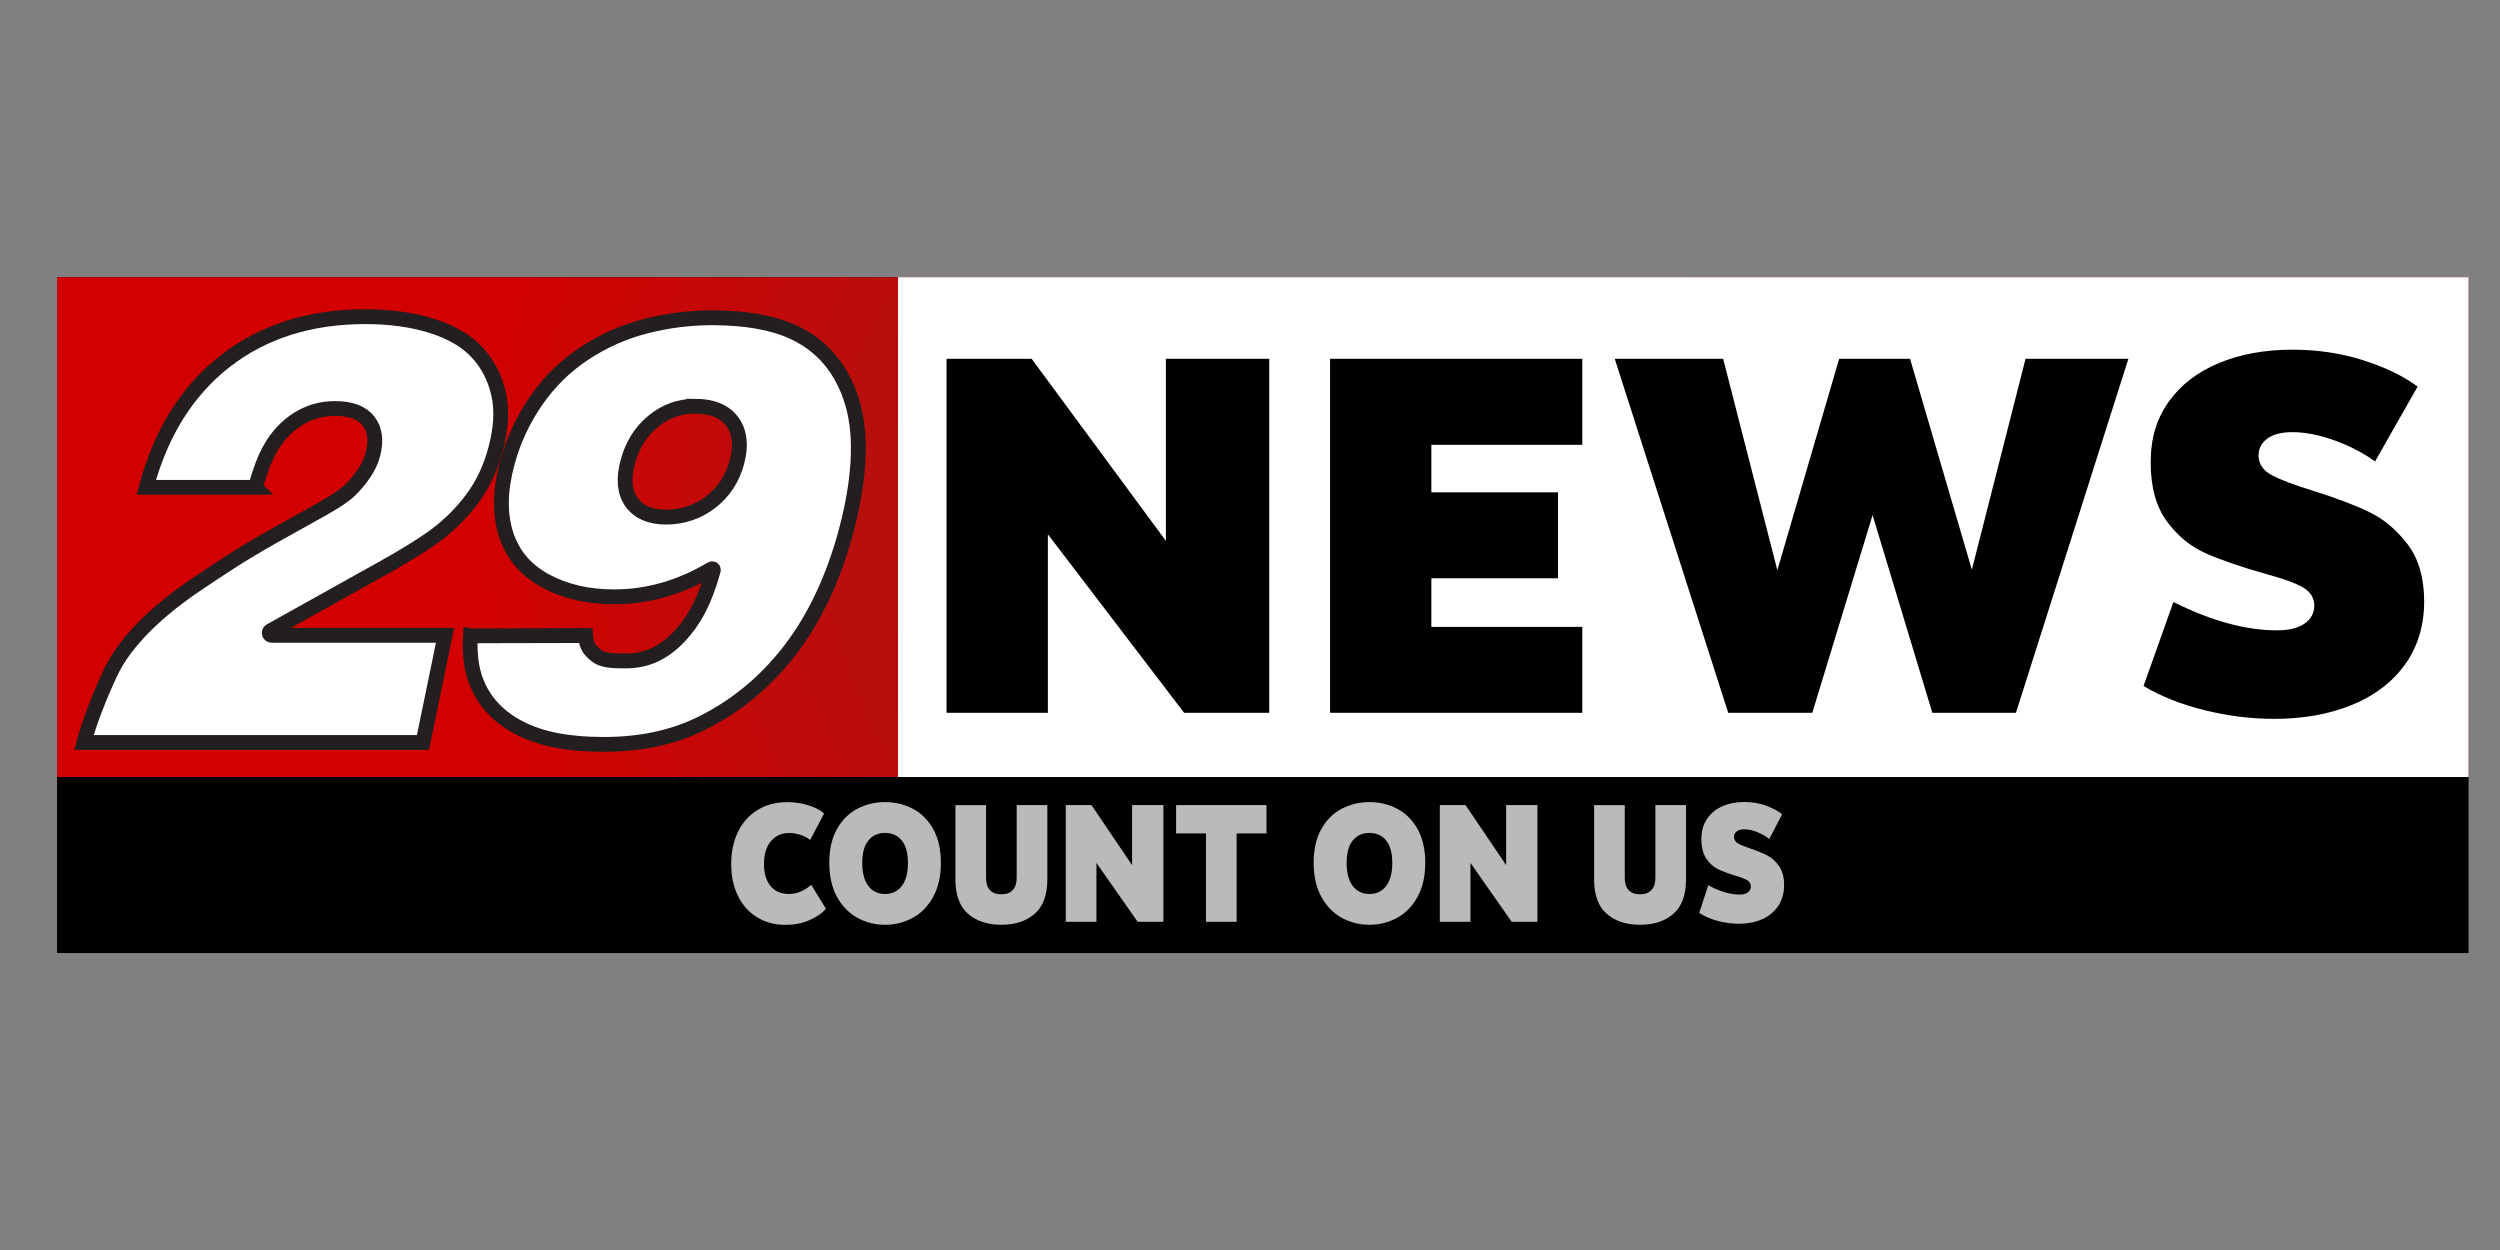
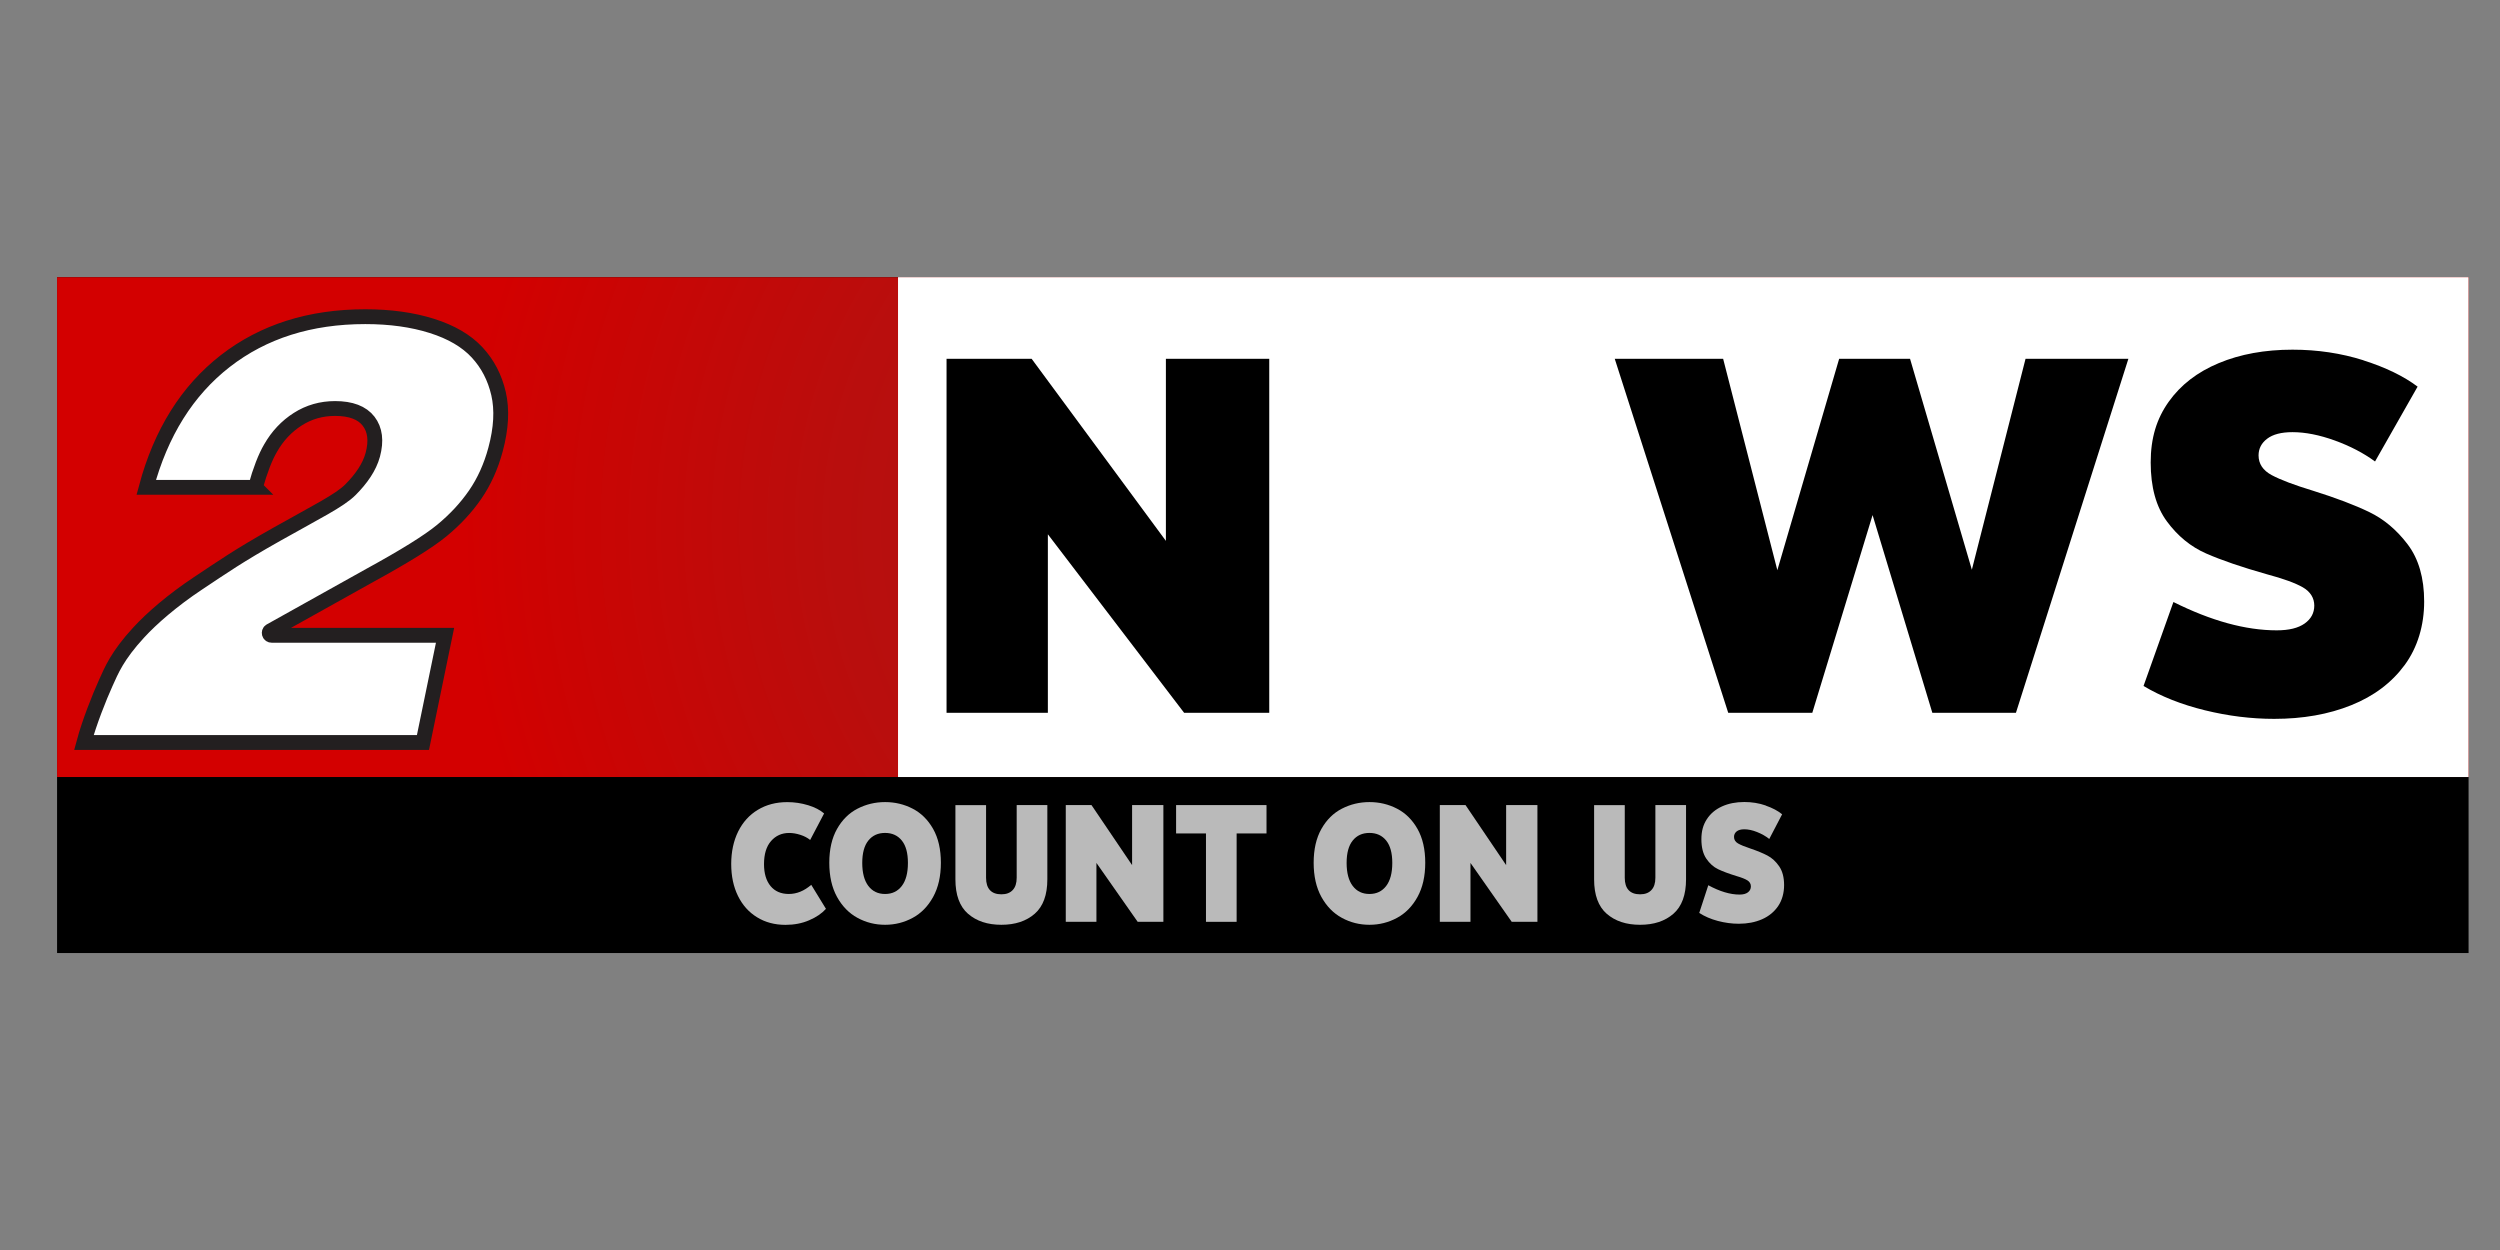
<svg xmlns="http://www.w3.org/2000/svg" xmlns:ns1="http://sodipodi.sourceforge.net/DTD/sodipodi-0.dtd" xmlns:ns2="http://www.inkscape.org/namespaces/inkscape" id="Layer_2" viewBox="0 0 1340 670" version="1.1" ns1:docname="wvir.svg" width="1340" height="670" ns2:version="1.2.2 (b0a84865, 2022-12-01)">
  <rect x="0" y="0" width="1340" height="670" fill="#808080" stroke="none" />
  <ns1:namedview id="namedview233" pagecolor="#ffffff" bordercolor="#000000" borderopacity="0.25" ns2:showpageshadow="2" ns2:pageopacity="0.0" ns2:pagecheckerboard="0" ns2:deskcolor="#d1d1d1" showgrid="false" ns2:zoom="0.22883715" ns2:cx="166.05695" ns2:cy="397.66271" ns2:window-width="1309" ns2:window-height="456" ns2:window-x="0" ns2:window-y="38" ns2:window-maximized="0" ns2:current-layer="Layer_2" />
  <defs id="defs193">
    <style id="style182">.cls-1{fill:url(#radial-gradient);}.cls-1,.cls-2,.cls-3,.cls-4{stroke-width:0px;}.cls-3{fill:#bababa;}.cls-4,.cls-5{fill:#fff;}.cls-5{stroke:#231f20;stroke-width:4px;}</style>
    <radialGradient id="radial-gradient" cx="325.25" cy="67.41" fx="325.25" fy="67.41" r="234.88" gradientUnits="userSpaceOnUse">
      <stop offset=".25" stop-color="#b21311" id="stop184" />
      <stop offset=".49" stop-color="#b90e0d" id="stop186" />
      <stop offset=".84" stop-color="#cd0302" id="stop188" />
      <stop offset=".92" stop-color="#d30000" id="stop190" />
    </radialGradient>
  </defs>
  <g id="Layer_1-2" transform="matrix(1.987,0,0,1.987,30.589,148.577)">
    <rect class="cls-2" width="650.51" height="182.31" id="rect195" x="0" y="0" />
    <path class="cls-3" d="m 202.59,142.43 c 1.8,0.55 3.25,1.3 4.32,2.23 l -3.76,7.15 c -0.74,-0.6 -1.63,-1.06 -2.67,-1.39 -1.03,-0.33 -2.03,-0.5 -3,-0.5 -1.98,0 -3.61,0.73 -4.88,2.18 -1.27,1.45 -1.9,3.53 -1.9,6.23 0,2.52 0.59,4.49 1.76,5.91 1.17,1.42 2.82,2.14 4.94,2.14 2.12,0 4.13,-0.82 6.04,-2.47 l 3.97,6.48 c -1.1,1.23 -2.61,2.26 -4.53,3.08 -1.92,0.83 -4.04,1.24 -6.39,1.24 -2.89,0 -5.45,-0.68 -7.67,-2.05 -2.22,-1.36 -3.93,-3.28 -5.15,-5.76 -1.21,-2.47 -1.82,-5.34 -1.82,-8.61 0,-3.27 0.63,-6.25 1.88,-8.77 1.25,-2.52 3.02,-4.47 5.31,-5.85 2.29,-1.38 4.93,-2.07 7.94,-2.07 1.93,0 3.8,0.28 5.6,0.83 z" id="path197" />
    <path class="cls-3" d="m 230.8,143.37 c 2.29,1.18 4.13,3.01 5.52,5.46 1.39,2.46 2.09,5.5 2.09,9.13 0,3.63 -0.7,6.7 -2.09,9.22 -1.39,2.52 -3.23,4.4 -5.52,5.64 -2.29,1.24 -4.77,1.87 -7.44,1.87 -2.67,0 -5.15,-0.62 -7.44,-1.87 -2.29,-1.24 -4.13,-3.13 -5.52,-5.64 -1.39,-2.52 -2.09,-5.59 -2.09,-9.22 0,-3.63 0.7,-6.67 2.09,-9.13 1.39,-2.46 3.23,-4.28 5.52,-5.46 2.29,-1.18 4.77,-1.78 7.44,-1.78 2.67,0 5.15,0.59 7.44,1.78 z m -11.95,8.59 c -1.1,1.36 -1.65,3.38 -1.65,6.05 0,2.67 0.55,4.77 1.65,6.21 1.1,1.44 2.6,2.16 4.51,2.16 1.91,0 3.4,-0.72 4.51,-2.16 1.1,-1.44 1.65,-3.51 1.65,-6.21 0,-2.7 -0.55,-4.68 -1.65,-6.05 -1.1,-1.36 -2.6,-2.05 -4.51,-2.05 -1.91,0 -3.4,0.68 -4.51,2.05 z" id="path199" />
    <path class="cls-3" d="m 245.74,171.73 c -2.27,-1.98 -3.41,-5.08 -3.41,-9.31 v -20.01 h 8.27 v 19.61 c 0,1.47 0.35,2.58 1.05,3.33 0.7,0.75 1.73,1.12 3.08,1.12 1.35,0 2.34,-0.38 3.06,-1.15 0.72,-0.76 1.07,-1.87 1.07,-3.31 V 142.4 h 8.27 v 20.01 c 0,4.23 -1.14,7.33 -3.41,9.31 -2.27,1.98 -5.27,2.97 -8.99,2.97 -3.72,0 -6.72,-0.99 -8.99,-2.97 z" id="path201" />
    <path class="cls-3" d="m 298.43,142.4 v 31.48 h -6.94 L 280.37,158 v 15.88 H 272.1 V 142.4 h 6.94 l 10.95,16.19 V 142.4 h 8.43 z" id="path203" />
    <path class="cls-3" d="m 309.92,150.05 h -8.06 v -7.65 h 24.39 v 7.65 h -8.06 v 23.84 h -8.27 z" id="path205" />
    <path class="cls-3" d="m 361.46,143.37 c 2.29,1.18 4.13,3.01 5.52,5.46 1.39,2.46 2.09,5.5 2.09,9.13 0,3.63 -0.7,6.7 -2.09,9.22 -1.39,2.52 -3.23,4.4 -5.52,5.64 -2.29,1.24 -4.77,1.87 -7.44,1.87 -2.67,0 -5.15,-0.62 -7.44,-1.87 -2.29,-1.24 -4.13,-3.13 -5.52,-5.64 -1.39,-2.52 -2.09,-5.59 -2.09,-9.22 0,-3.63 0.7,-6.67 2.09,-9.13 1.39,-2.46 3.23,-4.28 5.52,-5.46 2.29,-1.18 4.77,-1.78 7.44,-1.78 2.67,0 5.15,0.59 7.44,1.78 z m -11.95,8.59 c -1.1,1.36 -1.65,3.38 -1.65,6.05 0,2.67 0.55,4.77 1.65,6.21 1.1,1.44 2.6,2.16 4.51,2.16 1.91,0 3.4,-0.72 4.51,-2.16 1.1,-1.44 1.65,-3.51 1.65,-6.21 0,-2.7 -0.55,-4.68 -1.65,-6.05 -1.1,-1.36 -2.6,-2.05 -4.51,-2.05 -1.91,0 -3.4,0.68 -4.51,2.05 z" id="path207" />
    <path class="cls-3" d="m 399.33,142.4 v 31.48 h -6.94 L 381.27,158 v 15.88 H 373 V 142.4 h 6.94 l 10.95,16.19 V 142.4 h 8.43 z" id="path209" />
    <path class="cls-3" d="m 418.03,171.73 c -2.27,-1.98 -3.41,-5.08 -3.41,-9.31 v -20.01 h 8.27 v 19.61 c 0,1.47 0.35,2.58 1.05,3.33 0.7,0.75 1.73,1.12 3.08,1.12 1.35,0 2.34,-0.38 3.06,-1.15 0.72,-0.76 1.07,-1.87 1.07,-3.31 V 142.4 h 8.27 v 20.01 c 0,4.23 -1.14,7.33 -3.41,9.31 -2.27,1.98 -5.27,2.97 -8.99,2.97 -3.72,0 -6.72,-0.99 -8.99,-2.97 z" id="path211" />
    <path class="cls-3" d="m 460.92,142.54 c 1.82,0.63 3.29,1.41 4.42,2.34 l -3.47,6.66 c -0.94,-0.75 -2.03,-1.37 -3.29,-1.87 -1.25,-0.5 -2.4,-0.74 -3.45,-0.74 -0.91,0 -1.6,0.2 -2.07,0.58 -0.47,0.39 -0.7,0.88 -0.7,1.48 0,0.75 0.36,1.33 1.07,1.75 0.72,0.42 1.85,0.88 3.39,1.39 1.85,0.63 3.37,1.26 4.57,1.89 1.2,0.63 2.25,1.59 3.14,2.88 0.89,1.29 1.34,2.98 1.34,5.08 0,2.1 -0.53,4.07 -1.59,5.64 -1.06,1.57 -2.52,2.77 -4.36,3.58 -1.85,0.81 -3.94,1.21 -6.28,1.21 -1.87,0 -3.76,-0.26 -5.66,-0.76 -1.9,-0.51 -3.57,-1.23 -5,-2.16 l 2.44,-7.47 c 3.09,1.68 5.9,2.52 8.43,2.52 0.99,0 1.75,-0.2 2.27,-0.61 0.52,-0.4 0.79,-0.94 0.79,-1.6 0,-0.66 -0.31,-1.23 -0.93,-1.62 -0.62,-0.39 -1.61,-0.78 -2.96,-1.17 -2.04,-0.63 -3.69,-1.24 -4.94,-1.84 -1.25,-0.6 -2.32,-1.55 -3.2,-2.86 -0.88,-1.3 -1.32,-3.05 -1.32,-5.24 0,-2.19 0.49,-3.9 1.47,-5.4 0.98,-1.5 2.34,-2.65 4.09,-3.44 1.75,-0.79 3.75,-1.19 6.01,-1.19 2.04,0 3.97,0.31 5.79,0.94 z" id="path213" />
    <rect class="cls-1" width="650.51" height="134.83" id="rect215" x="0" y="0" style="fill:url(#radial-gradient)" />
    <rect class="cls-4" x="226.85" width="423.66" height="134.83" id="rect217" y="0" />
    <path class="cls-2" d="m 326.99,22.02 v 95.49 H 304.03 L 267.27,69.35 v 48.16 H 239.94 V 22.02 h 22.96 l 36.21,49.11 V 22.02 Z" id="path219" />
-     <path class="cls-2" d="m 411.44,45.21 h -40.72 v 12.82 h 34.16 v 23.19 h -34.16 v 13.1 h 40.72 v 23.19 H 343.39 V 22.02 h 68.05 z" id="path221" />
    <path class="cls-2" d="m 558.74,22.02 -30.33,95.49 H 505.86 L 489.74,64.17 473.48,117.51 H 450.8 L 420.19,22.02 h 29.24 l 14.62,57.02 16.67,-57.02 h 19.13 L 516.52,78.91 531,22.02 Z" id="path223" />
    <path class="cls-2" d="m 622.14,22.43 c 6.01,1.91 10.88,4.28 14.62,7.09 l -11.48,20.19 c -3.1,-2.27 -6.72,-4.16 -10.86,-5.66 -4.15,-1.5 -7.95,-2.25 -11.41,-2.25 -3.01,0 -5.28,0.59 -6.83,1.77 -1.55,1.18 -2.32,2.68 -2.32,4.5 0,2.27 1.18,4.05 3.55,5.32 2.37,1.27 6.1,2.68 11.2,4.23 6.1,1.91 11.14,3.82 15.1,5.73 3.96,1.91 7.42,4.82 10.38,8.73 2.96,3.91 4.44,9.05 4.44,15.42 0,6.37 -1.75,12.35 -5.26,17.12 -3.51,4.77 -8.31,8.39 -14.42,10.84 -6.1,2.46 -13.03,3.68 -20.77,3.68 -6.2,0 -12.43,-0.77 -18.72,-2.32 -6.29,-1.54 -11.8,-3.73 -16.53,-6.55 l 8.06,-22.65 c 10.2,5.09 19.49,7.64 27.88,7.64 3.28,0 5.78,-0.61 7.52,-1.84 1.73,-1.23 2.6,-2.84 2.6,-4.84 0,-2 -1.02,-3.73 -3.07,-4.91 -2.05,-1.18 -5.31,-2.36 -9.77,-3.55 -6.74,-1.91 -12.18,-3.77 -16.33,-5.59 -4.15,-1.82 -7.68,-4.71 -10.59,-8.66 -2.92,-3.96 -4.37,-9.25 -4.37,-15.89 0,-6.64 1.62,-11.82 4.85,-16.37 3.23,-4.55 7.74,-8.03 13.53,-10.44 5.78,-2.41 12.41,-3.62 19.88,-3.62 6.74,0 13.12,0.96 19.13,2.86 z" id="path225" />
    <path class="cls-5" d="M 53.51,56.69 H 24.05 C 28.01,41.94 35.13,30.58 45.39,22.61 55.66,14.64 68.24,10.65 83.14,10.65 c 6.72,0 12.71,0.83 17.96,2.49 5.26,1.66 9.32,4.04 12.19,7.13 2.87,3.09 4.8,6.81 5.8,11.14 1,4.34 0.73,9.36 -0.81,15.08 -1.23,4.57 -3.06,8.63 -5.49,12.16 -2.43,3.53 -5.44,6.76 -9.01,9.7 -3.57,2.94 -10.06,6.97 -19.47,12.12 -1.32,0.73 -20.28,11.32 -26.75,14.93 -0.58,0.32 -0.35,1.2 0.31,1.2 h 46.79 L 98.7,125.52 H 7.23 c 1.44,-5.35 4.15,-12.2 5.9,-16.05 1.57,-3.46 3.09,-7.32 8.88,-13.61 3.51,-3.82 9.07,-8.67 16,-13.27 6.93,-4.6 10.73,-7.31 21.29,-13.26 10.56,-5.95 16.96,-9.09 19.85,-12.01 2.89,-2.91 5.11,-6.05 6.02,-9.43 1,-3.74 0.63,-6.75 -1.13,-9.04 -1.76,-2.28 -4.77,-3.43 -9.04,-3.43 -3.7,0 -7.06,0.96 -10.07,2.88 -3.02,1.92 -5.46,4.52 -7.33,7.79 -1.44,2.44 -2.8,5.97 -4.1,10.59 z" id="path227" />
-     <path class="cls-5" d="m 111.51,96.74 31.05,-0.07 c 0.22,2.86 1.04,3.83 2.76,5.29 1.72,1.45 4.47,1.56 7.96,1.56 2.97,0 5.63,-0.56 7.99,-1.68 2.36,-1.12 4.58,-2.78 6.65,-4.99 2.08,-2.21 3.86,-4.76 5.34,-7.67 1.4,-2.74 2.65,-6.12 3.77,-10.14 0.08,-0.28 -0.23,-0.51 -0.47,-0.36 -8.45,5.03 -17.22,7.54 -26.3,7.54 -7.08,0 -13.27,-1.44 -18.57,-4.33 -5.29,-2.88 -8.82,-7.06 -10.58,-12.54 -1.76,-5.48 -1.65,-11.88 0.32,-19.21 1.6,-5.97 4.18,-11.54 7.73,-16.71 3.55,-5.17 7.9,-9.45 13.06,-12.86 5.16,-3.4 10.69,-5.86 16.59,-7.36 5.9,-1.51 11.84,-2.26 17.84,-2.26 9.06,0 16.37,1.29 21.93,3.86 5.56,2.57 9.84,6.49 12.86,11.77 3.01,5.27 4.58,11.41 4.7,18.42 0.12,7.01 -0.98,14.86 -3.31,23.53 -3.42,12.73 -8.47,23.44 -15.16,32.14 -6.69,8.7 -14.88,15.39 -24.57,20.06 -7.41,3.53 -15.96,5.3 -25.64,5.3 -9.68,0 -16.9,-1.46 -22.58,-4.36 -5.68,-2.91 -9.58,-7.01 -11.69,-12.31 -1.42,-3.43 -1.98,-7.63 -1.69,-12.62 z M 171.98,34.8 c -4.11,0 -7.84,1.36 -11.18,4.09 -3.34,2.73 -5.62,6.38 -6.85,10.95 -1.23,4.57 -0.89,8.2 1.03,10.87 1.91,2.68 5.03,4.01 9.35,4.01 4.32,0 8.54,-1.36 12.04,-4.09 3.49,-2.73 5.83,-6.3 7.02,-10.72 1.21,-4.52 0.8,-8.17 -1.24,-10.95 -2.04,-2.78 -5.43,-4.17 -10.17,-4.17 z" id="path229" />
  </g>
</svg>